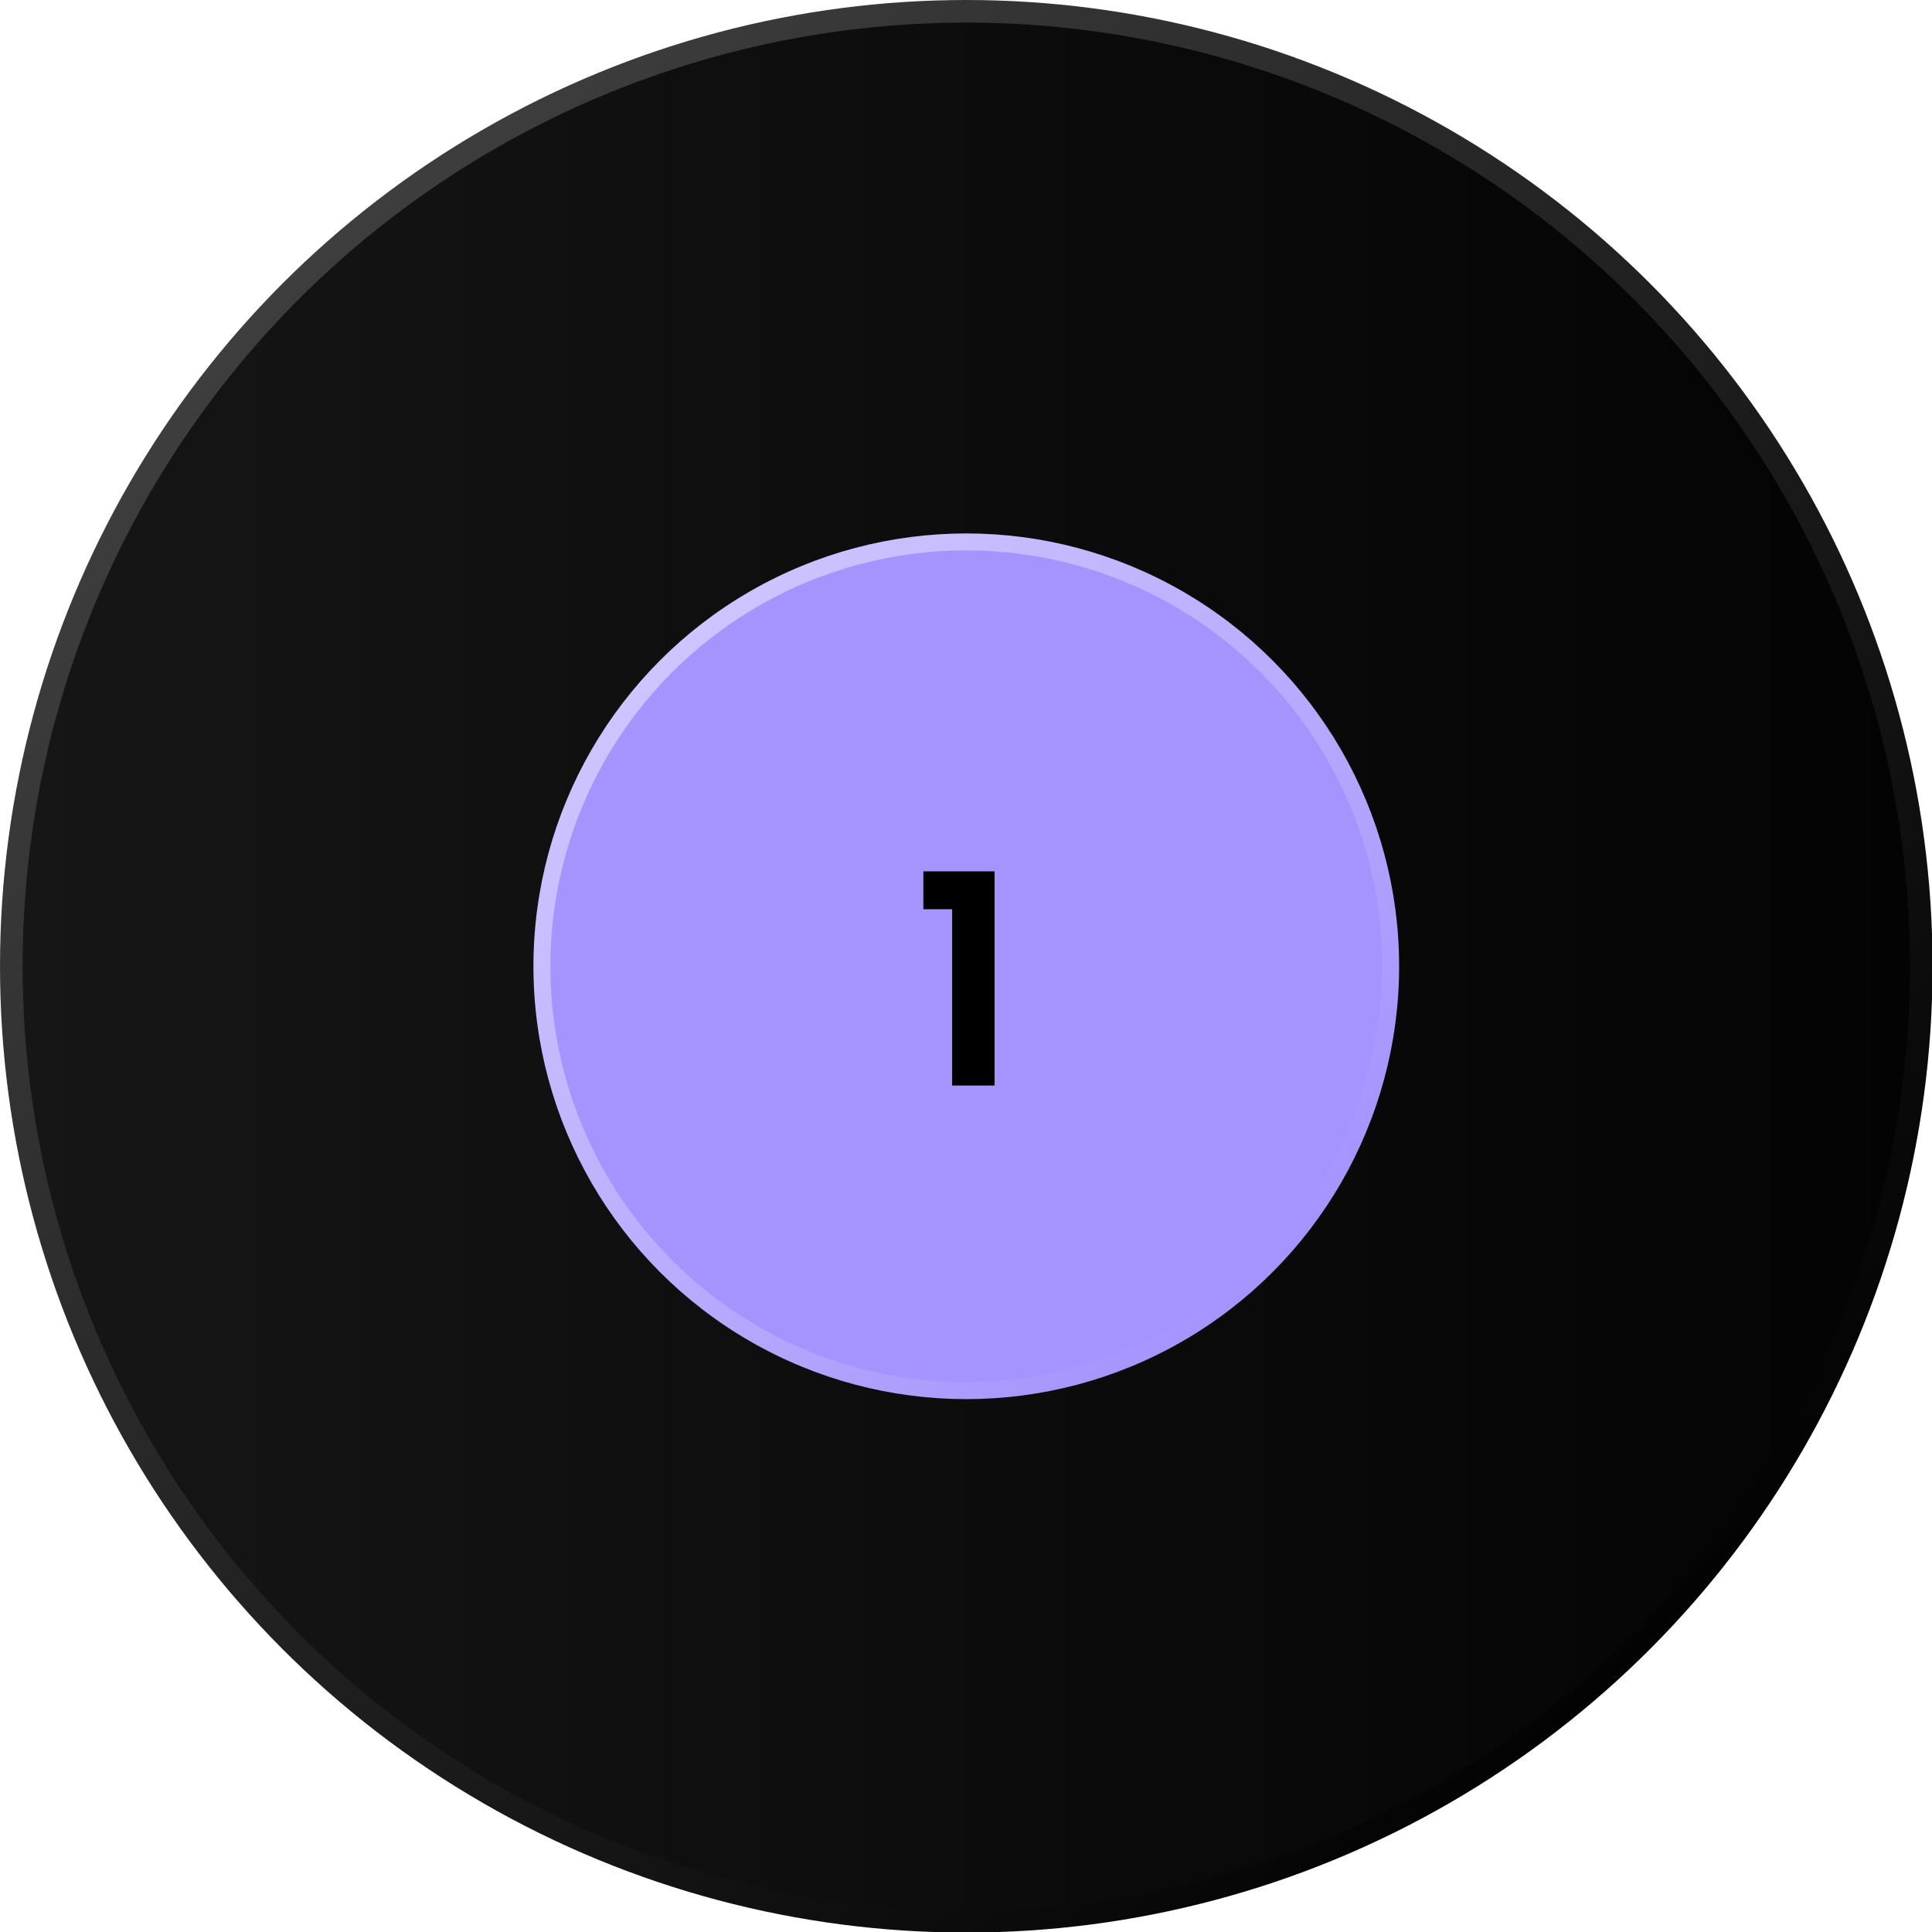
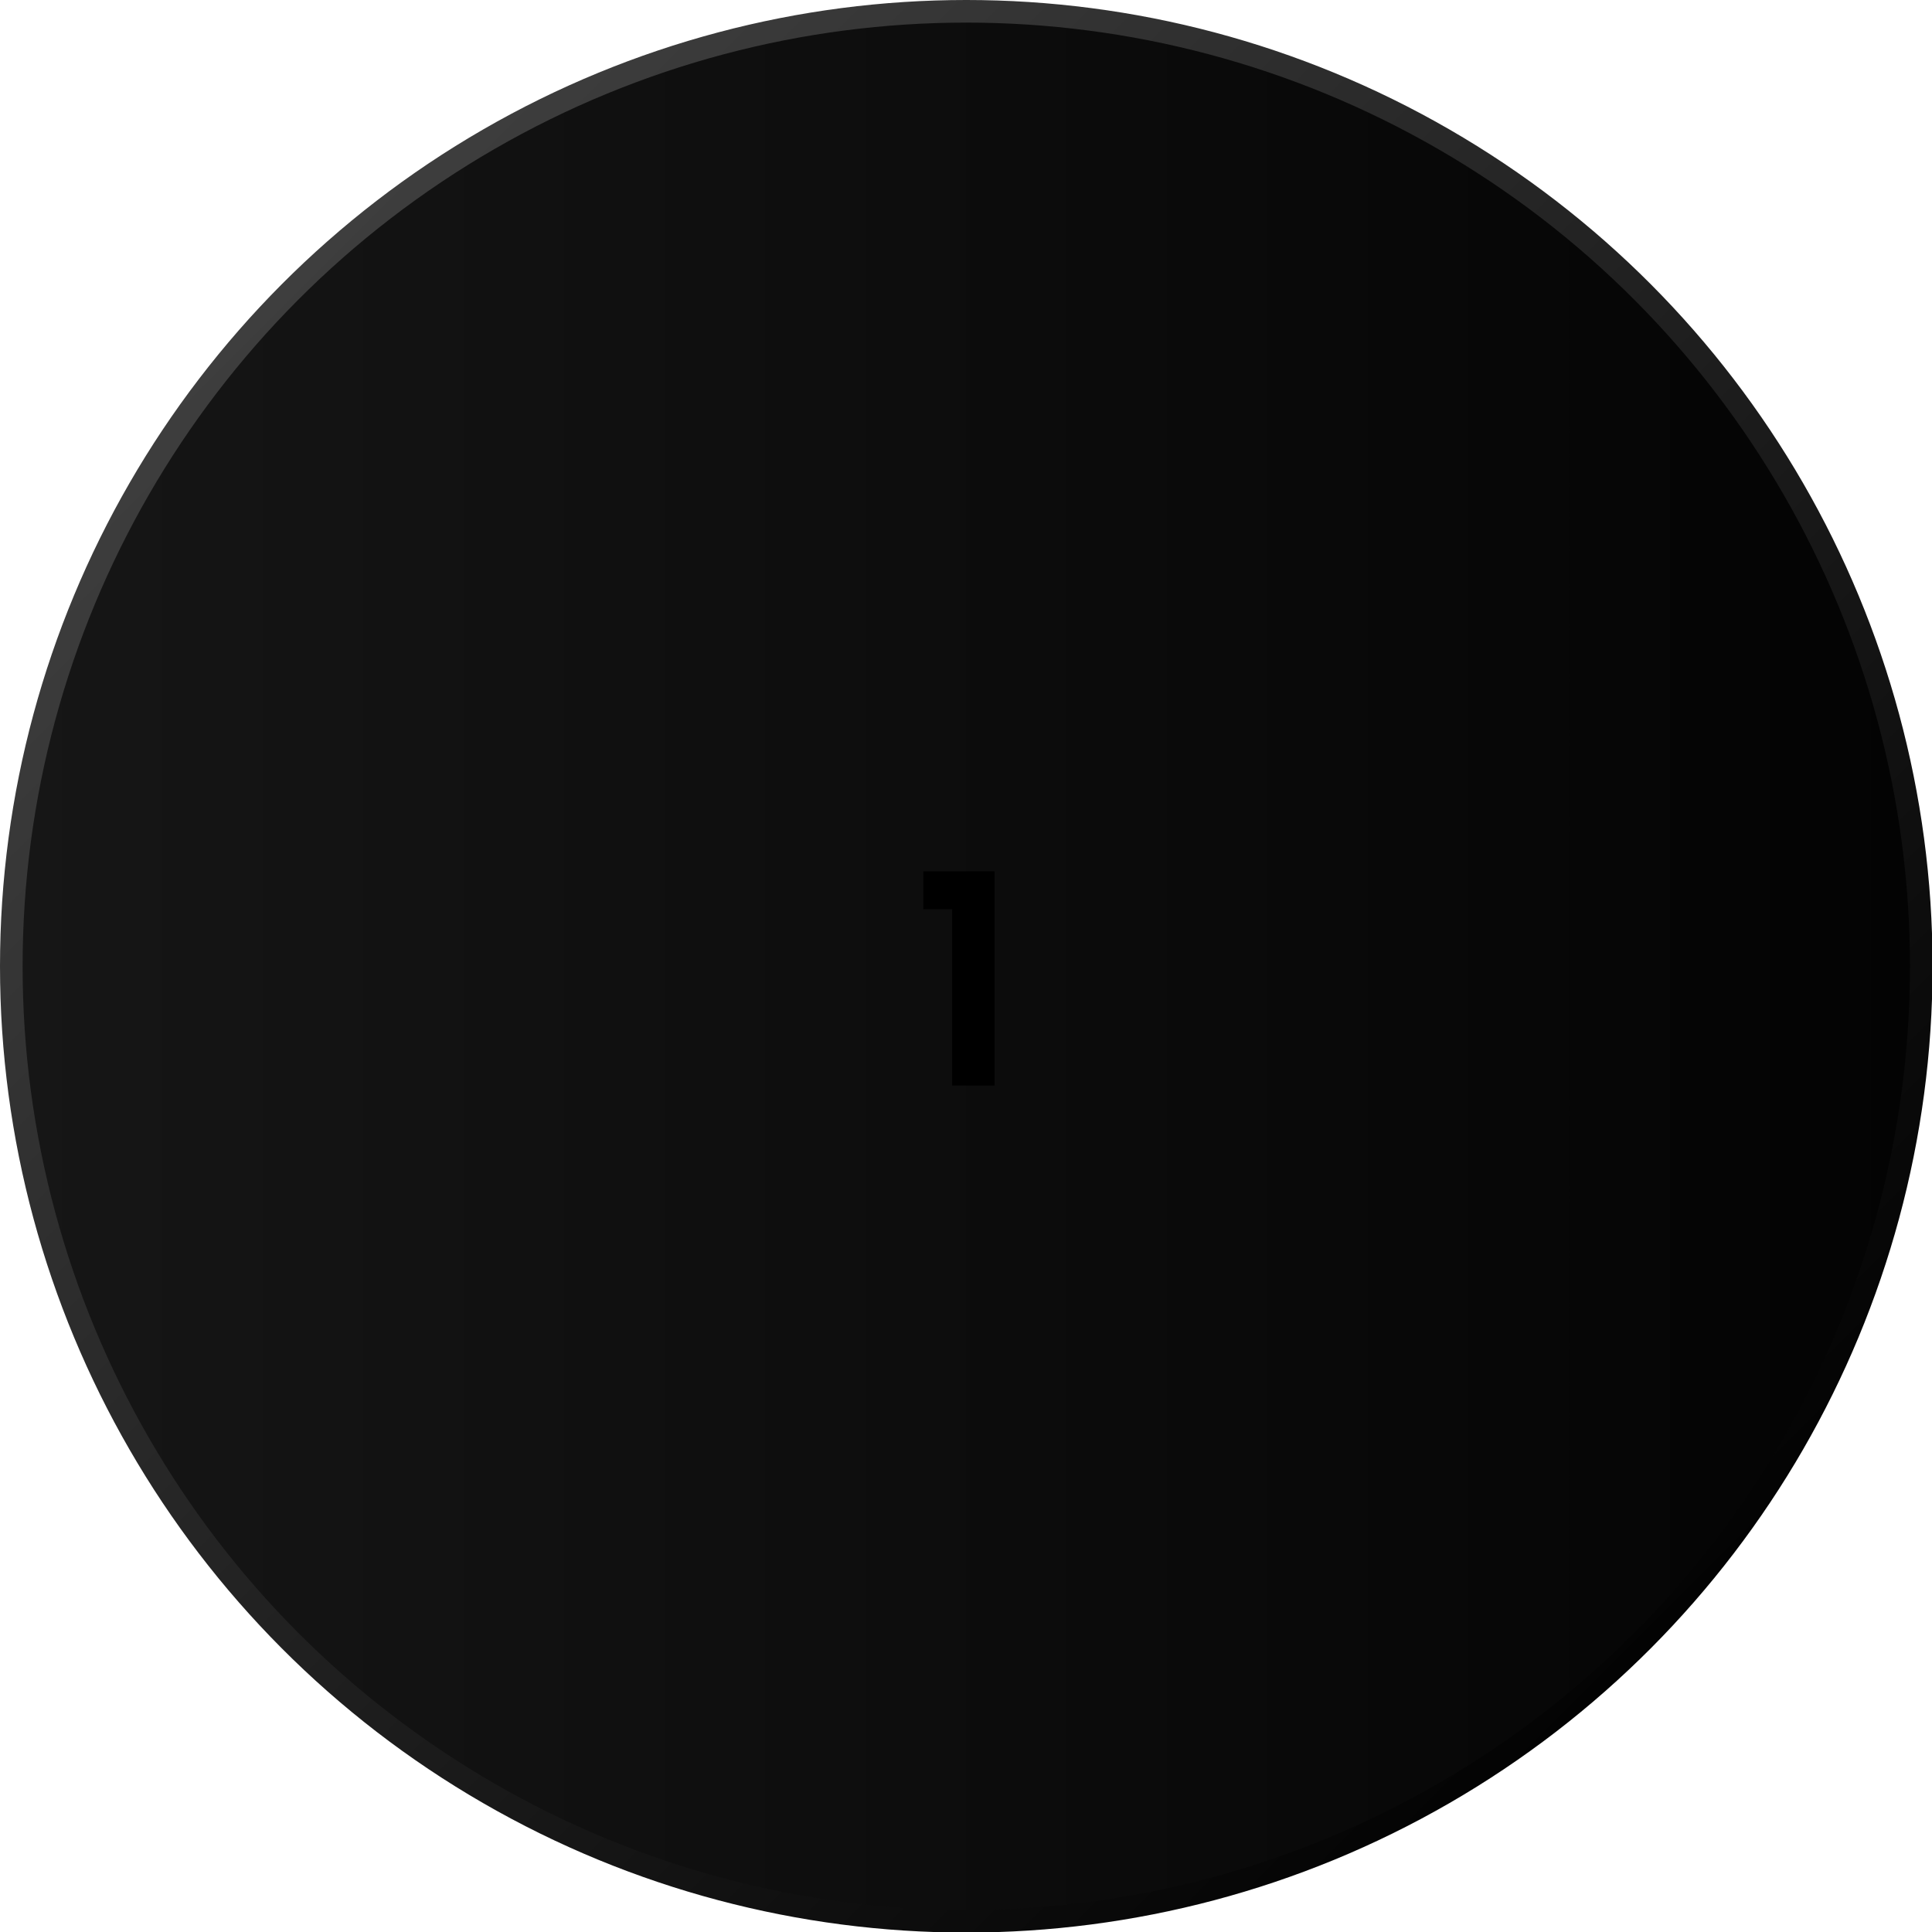
<svg xmlns="http://www.w3.org/2000/svg" version="1.1" id="Layer_2_00000101813046639873813690000001460084020615496122_" x="0px" y="0px" viewBox="0 0 341.9 341.9" style="enable-background:new 0 0 341.9 341.9;" xml:space="preserve">
  <style type="text/css">
	
		.st0{fill:url(#SVGID_1_);stroke:url(#SVGID_00000176754977188697844730000009125801776864461725_);stroke-width:4;stroke-miterlimit:10;}
	.st1{fill:#A594FD;stroke:url(#SVGID_00000082362593882939808350000005333212991000012223_);stroke-width:3;stroke-miterlimit:10;}
	.st2{enable-background:new    ;}
</style>
  <g id="Layer_1-2">
    <linearGradient id="SVGID_1_" gradientUnits="userSpaceOnUse" x1="2" y1="173.03" x2="339.94" y2="173.03" gradientTransform="matrix(1 0 0 -1 0 344)">
      <stop offset="0" style="stop-color:#161616" />
      <stop offset="1" style="stop-color:#030303" />
    </linearGradient>
    <linearGradient id="SVGID_00000090281923188735176950000002674932871275221924_" gradientUnits="userSpaceOnUse" x1="50.076" y1="293.924" x2="291.864" y2="52.136" gradientTransform="matrix(1 0 0 -1 0 344)">
      <stop offset="0" style="stop-color:#3E3E3E" />
      <stop offset="1" style="stop-color:#030303" />
    </linearGradient>
    <circle style="fill:url(#SVGID_1_);stroke:url(#SVGID_00000090281923188735176950000002674932871275221924_);stroke-width:4;stroke-miterlimit:10;" cx="171" cy="171" r="169" />
    <linearGradient id="SVGID_00000103959346600946809190000001026625881655801271_" gradientUnits="userSpaceOnUse" x1="116.82" y1="227.18" x2="225.12" y2="118.88" gradientTransform="matrix(1 0 0 -1 0 344)">
      <stop offset="0" style="stop-color:#CEC4FE" />
      <stop offset="1" style="stop-color:#A594FD" />
    </linearGradient>
-     <circle style="fill:#A594FD;stroke:url(#SVGID_00000103959346600946809190000001026625881655801271_);stroke-width:3;stroke-miterlimit:10;" cx="171" cy="171" r="75.1" />
    <g class="st2">
      <path d="M163.4,160.9v-6.7H176v37.9h-7.5v-31.2H163.4z" />
    </g>
  </g>
</svg>